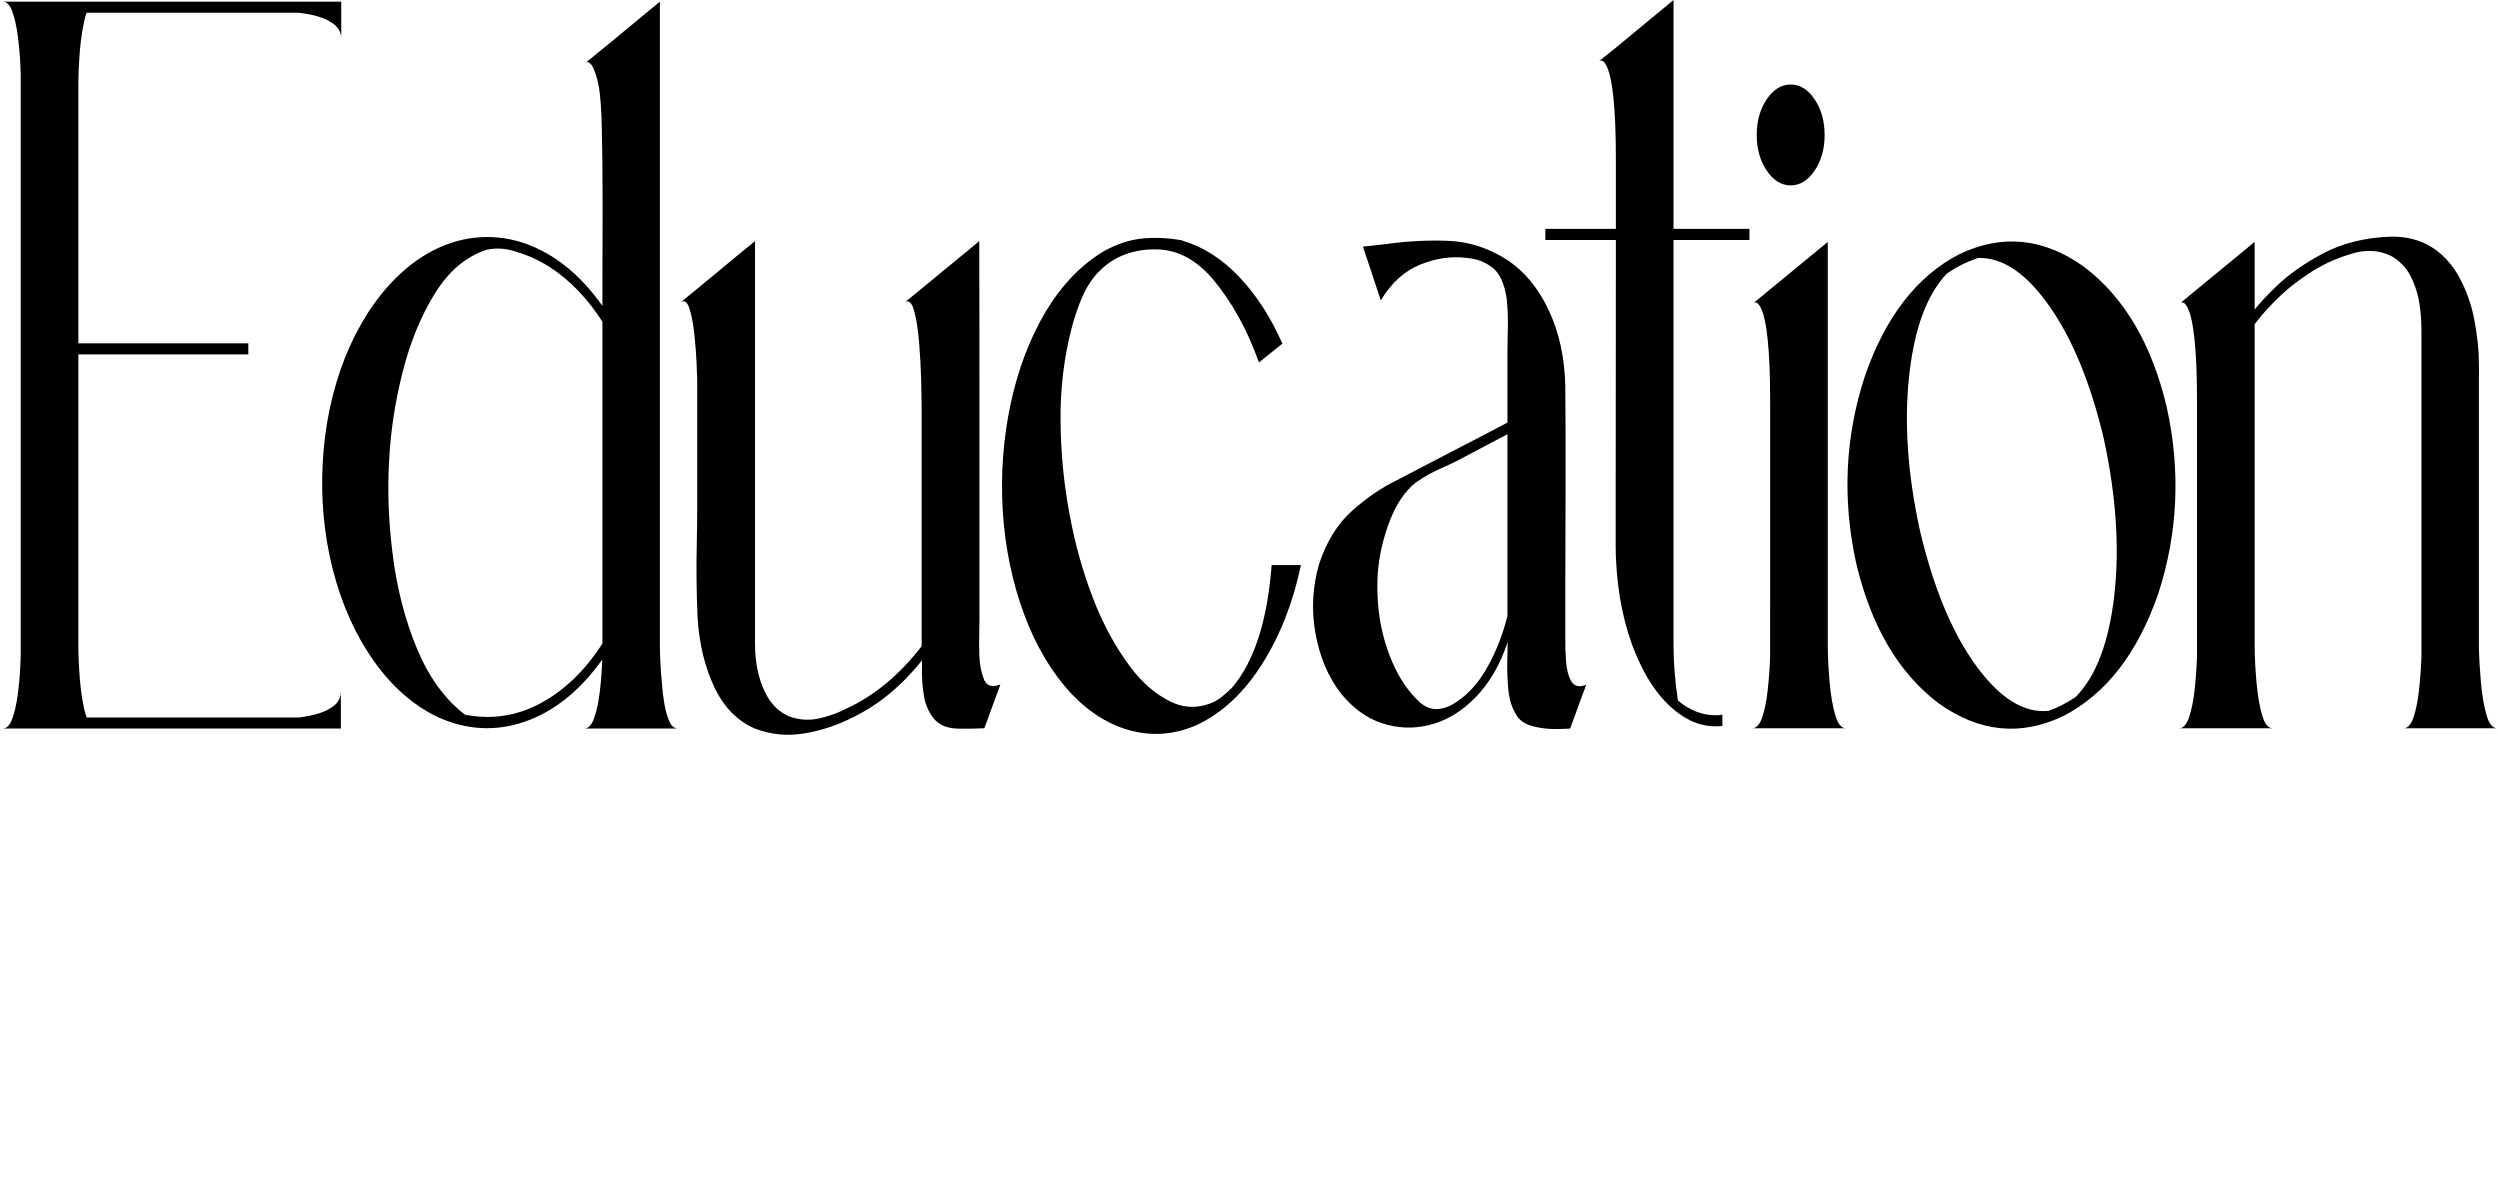
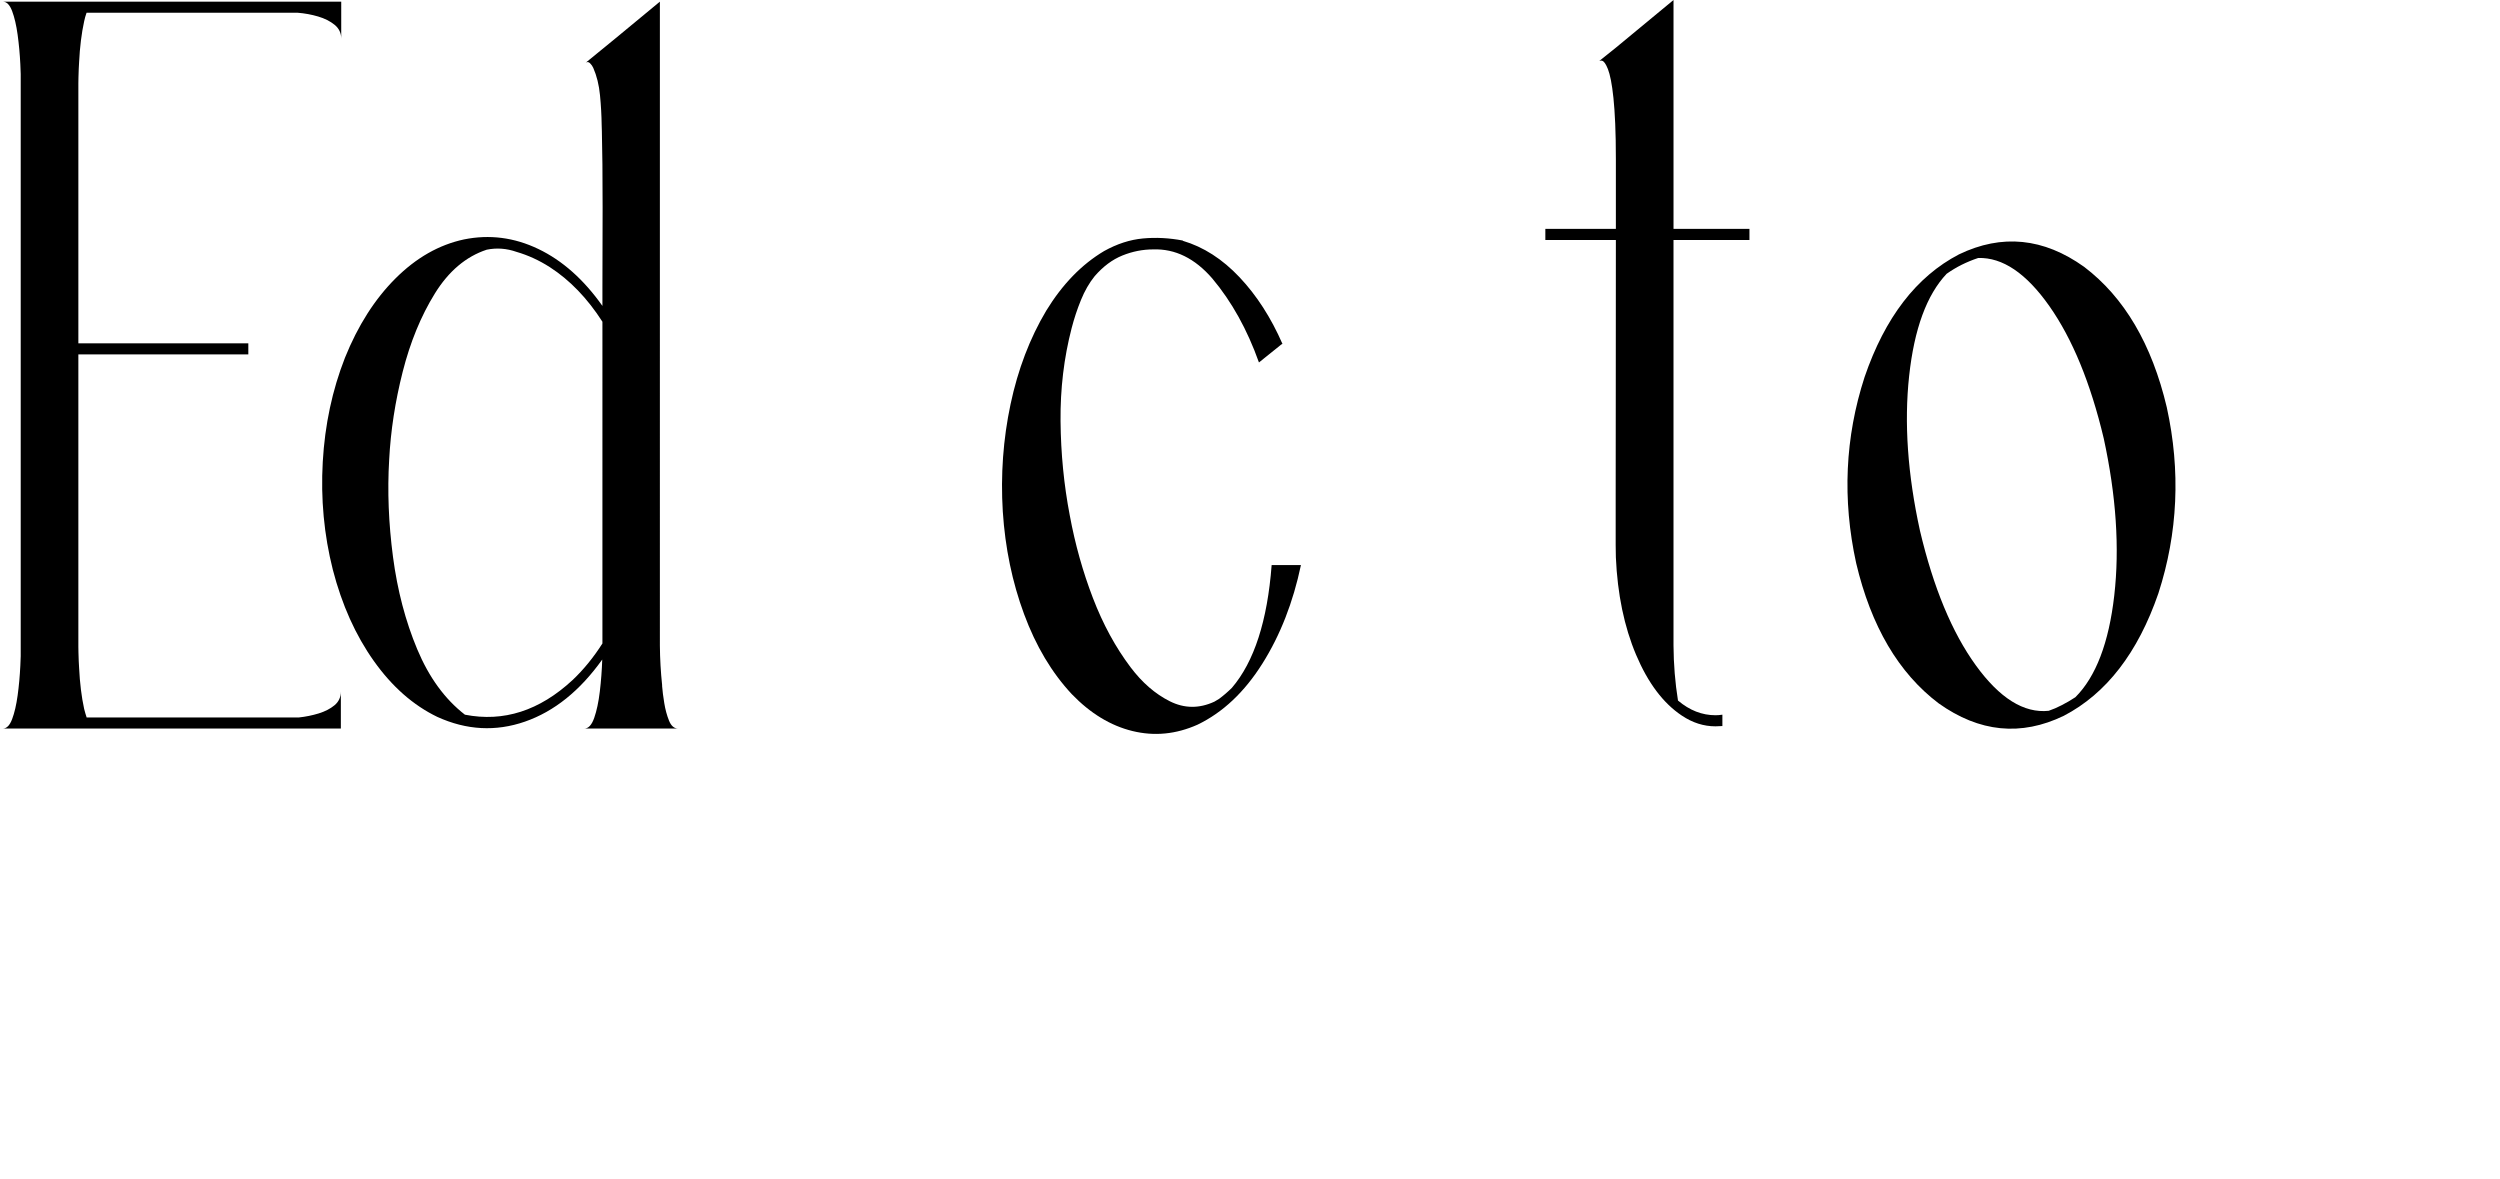
<svg xmlns="http://www.w3.org/2000/svg" id="Layer_1" viewBox="0 0 491.999 231.999">
  <path d="M67.154,.327V7.635c0-1.127-.435-2.045-1.304-2.754-.869-.709-1.952-1.254-3.249-1.636s-2.631-.627-4.002-.736H17.036c0,.037-.012,.073-.037,.109-.171,.473-.318,1-.44,1.581-.514,2.364-.845,5.036-.991,8.017-.025,.327-.049,.782-.074,1.364-.024,.582-.043,1.145-.055,1.69s-.018,.927-.018,1.145v51.155H48.87v2.181H15.421v57.536c0,.183,.006,.546,.018,1.091,.012,.546,.031,1.118,.055,1.718,.024,.601,.049,1.046,.074,1.337,.146,3.018,.477,5.708,.991,8.071,.147,.582,.306,1.127,.477,1.636v.055H58.819c1.346-.144,2.644-.409,3.892-.791s2.289-.918,3.121-1.608c.832-.69,1.248-1.6,1.248-2.728v7.309H.551c.758,0,1.371-.618,1.836-1.855,.464-1.235,.826-2.79,1.083-4.663,.257-1.872,.434-3.826,.532-5.862,.024-.618,.049-1.235,.074-1.855V14.561c-.025-.618-.049-1.254-.074-1.909-.098-1.999-.275-3.935-.532-5.808-.257-1.872-.619-3.427-1.083-4.663C1.921,.946,1.309,.327,.551,.327H67.154Z" />
  <path d="M133.464,143.377h-18.468c.808,0,1.456-.7,1.946-2.1,.489-1.399,.856-3.127,1.102-5.182,.244-2.054,.404-4.153,.477-6.299-4.382,6.144-9.449,10.217-15.2,12.217-5.752,1.999-11.505,1.69-17.257-.928-4.749-2.29-8.916-5.962-12.502-11.017-3.586-5.053-6.273-11.034-8.059-17.942-1.738-6.871-2.399-13.952-1.983-21.242s1.873-14.116,4.369-20.479c2.546-6.326,5.856-11.525,9.932-15.598,4.075-4.071,8.573-6.635,13.493-7.689,5.018-1.018,9.895-.391,14.631,1.881,4.736,2.272,8.94,6.008,12.612,11.207v-3.599c.024-4.181,.037-9.425,.037-15.734s-.049-11.335-.147-15.08c0-.363-.013-.745-.037-1.145-.025-1.927-.135-3.899-.331-5.918-.196-2.018-.637-3.808-1.322-5.372-.147-.327-.355-.627-.624-.9-.27-.273-.551-.318-.845-.136,3.892-3.163,7.784-6.362,11.676-9.599,.955-.799,1.921-1.6,2.901-2.399V127.07c.024,2.617,.171,5.199,.44,7.744v.218c.073,.946,.214,2.055,.422,3.327,.207,1.273,.519,2.427,.936,3.463,.416,1.036,1.016,1.555,1.799,1.555Zm-20.782-9.544c2.154-2.036,4.112-4.436,5.875-7.199V63.317c-2.962-4.617-6.413-8.198-10.354-10.744-2.106-1.345-4.284-2.345-6.536-2.999-1.958-.69-3.917-.836-5.875-.436-4.088,1.346-7.497,4.227-10.226,8.644-2.729,4.418-4.835,9.544-6.315,15.379s-2.368,11.608-2.662,17.315c-.367,6.145-.117,12.516,.752,19.115,.869,6.6,2.46,12.662,4.773,18.189,2.313,5.526,5.44,9.816,9.381,12.87,7.612,1.491,14.674-.781,21.185-6.816Z" />
-   <path d="M193.532,133.397c.514,1.563,1.627,2,3.341,1.309-.098,.327-.294,.873-.587,1.637-.294,.763-.612,1.618-.955,2.562-.343,.982-.667,1.882-.973,2.7-.306,.817-.52,1.391-.643,1.718-1.053,.035-1.971,.062-2.754,.082-.784,.018-1.56,.018-2.332,0-.771-.019-1.414-.101-1.927-.246-2.252-.472-3.819-2.235-4.7-5.29-.465-2.29-.649-4.653-.551-7.09v-.817c-4.015,5.017-8.531,8.744-13.548,11.18-3.036,1.563-6.236,2.626-9.602,3.19-3.366,.564-6.615,.245-9.748-.954-3.451-1.49-6.113-4.218-7.986-8.181s-2.968-8.525-3.286-13.688c-.22-4.944-.27-9.944-.146-14.998,.048-2.254,.073-4.472,.073-6.653v-24.978c0-.327-.037-1.391-.11-3.19-.073-1.799-.22-3.735-.44-5.808-.22-2.072-.539-3.772-.955-5.099-.416-1.327-.98-1.772-1.689-1.336,3.427-2.799,6.841-5.617,10.244-8.453,1.444-1.2,2.888-2.381,4.332-3.545V124.507c-.024,1.273-.013,2.546,.037,3.817,.195,3.091,.863,5.772,2.001,8.045s2.735,3.826,4.792,4.662c1.86,.654,3.739,.782,5.636,.382,1.897-.399,3.739-1.054,5.526-1.963,5.507-2.545,10.44-6.635,14.796-12.271v-47.611c0-.873-.031-2.481-.092-4.827s-.196-4.79-.404-7.335c-.208-2.544-.532-4.617-.973-6.217-.441-1.6-1.028-2.182-1.763-1.745,3.647-2.981,7.294-5.981,10.941-8.998,1.224-.982,2.436-1.981,3.635-2.999,0,1.2,.005,4.745,.018,10.635,.012,5.89,.019,12.68,.019,20.369v43.384c0,.728-.013,1.509-.037,2.345-.049,1.601-.043,3.218,.018,4.854,.061,1.637,.324,3.091,.79,4.363Z" />
  <path d="M248.423,130.615c-3.525,5.6-7.772,9.599-12.741,11.998-4.235,1.89-8.506,2.309-12.814,1.254-4.309-1.054-8.286-3.472-11.933-7.253-3.941-4.218-7.074-9.471-9.399-15.762-2.326-6.289-3.721-13.015-4.186-20.178-.441-7.199,.067-14.234,1.523-21.106,1.456-6.872,3.8-13.016,7.031-18.434,3.182-5.199,6.976-9.107,11.382-11.725,2.546-1.418,5.098-2.245,7.656-2.481,2.557-.236,5.17-.1,7.839,.409v.055c4.063,1.2,7.784,3.591,11.162,7.171,3.378,3.582,6.192,7.954,8.444,13.116-.024,0-.098,.037-.22,.109-1.469,1.2-2.938,2.381-4.406,3.544-2.301-6.471-5.36-11.979-9.179-16.524-3.427-3.962-7.307-5.871-11.639-5.726-2.056,0-4.076,.4-6.058,1.2-1.983,.8-3.807,2.164-5.471,4.09-1.053,1.309-1.946,2.863-2.68,4.663s-1.346,3.646-1.836,5.536c-1.518,5.854-2.246,11.962-2.185,18.324,.061,6.363,.667,12.543,1.818,18.542,1.052,5.672,2.57,11.09,4.553,16.252,1.982,5.163,4.455,9.708,7.417,13.635,2.276,3.019,4.847,5.245,7.71,6.681,2.864,1.437,5.789,1.464,8.775,.082,.293-.182,.599-.363,.918-.546,.881-.654,1.726-1.381,2.533-2.182,4.381-5.126,6.988-13.179,7.821-24.159h5.765c-1.543,7.345-4.076,13.816-7.601,19.415Z" />
-   <path d="M312.162,134.76c-.123,.327-.318,.864-.588,1.609s-.575,1.572-.918,2.481c-.367,1.018-.704,1.945-1.01,2.781-.307,.837-.52,1.418-.643,1.745-1.615,.108-3.005,.127-4.167,.055-1.163-.074-2.295-.264-3.397-.573-1.102-.309-1.971-.826-2.606-1.554-1.127-1.491-1.794-3.372-2.001-5.644-.209-2.272-.264-4.555-.166-6.845,.024-.873,.037-1.69,.037-2.454-1.493,4.509-3.635,8.172-6.426,10.989-2.79,2.817-5.85,4.608-9.179,5.372-3.035,.727-6.064,.6-9.087-.382-3.023-.982-5.734-2.945-8.133-5.891-2.473-3.198-4.131-7.098-4.976-11.698-.844-4.599-.617-9.17,.68-13.716,1.469-4.436,3.622-7.926,6.462-10.471,2.839-2.545,5.789-4.562,8.849-6.054,3.378-1.781,6.756-3.545,10.134-5.29,3.892-1.999,7.771-4.017,11.639-6.054v-14.016c0-.945,.013-1.909,.037-2.891,.122-2.544,.06-5.035-.184-7.471-.44-2.981-1.383-5.026-2.827-6.136-1.444-1.108-3.097-1.736-4.957-1.881-3.011-.4-6.076,.027-9.197,1.282s-5.722,3.608-7.802,7.062c-.245-.764-.49-1.508-.734-2.236-.906-2.69-1.8-5.38-2.681-8.071l-.073-.273c1.469-.145,2.949-.309,4.442-.491,4.064-.581,8.151-.799,12.264-.654,4.112,.146,8.028,1.418,11.749,3.817,3.378,2.255,6.082,5.554,8.114,9.898,2.031,4.345,3.108,9.281,3.231,14.807,.049,4.618,.066,11.071,.055,19.36-.013,8.289-.031,15.616-.055,21.979v8.071c-.025,1.563,.023,3.172,.146,4.826,.122,1.655,.477,2.973,1.065,3.954,.588,.981,1.555,1.2,2.901,.654Zm-16.009-11.671c.171-.617,.343-1.235,.514-1.855v-35.776c-1.004,.51-2.007,1.037-3.011,1.581-2.202,1.164-4.405,2.328-6.608,3.491-.931,.473-1.873,.927-2.827,1.363-1.959,.8-3.844,1.836-5.654,3.109-2.106,1.709-3.801,4.235-5.085,7.58-1.285,3.346-2.062,6.745-2.332,10.198-.416,6.908,.734,13.181,3.451,18.815,1.346,2.727,2.986,4.963,4.92,6.708,1.15,.946,2.338,1.355,3.562,1.228s2.411-.591,3.562-1.391c2.228-1.491,4.125-3.554,5.691-6.19,1.566-2.636,2.839-5.59,3.818-8.862Z" />
  <path d="M329.345,47.228V127.016c.024,3.709,.318,7.327,.882,10.852,2.276,1.928,4.736,2.891,7.38,2.891,.44,0,.894-.036,1.358-.109v2.236c-.465,.037-.918,.055-1.358,.055-2.326,0-4.541-.709-6.646-2.127-3.647-2.436-6.641-6.417-8.977-11.943-2.338-5.526-3.666-11.925-3.983-19.197-.024-.799-.037-1.617-.037-2.454v-9.462c0-6.126,.006-13.062,.019-20.806,.012-7.744,.019-17.651,.019-29.723h-13.879v-2.182h13.879v-13.688c0-2.69-.043-5.026-.129-7.008-.086-1.981-.202-3.672-.349-5.072-.146-1.399-.312-2.563-.496-3.49s-.379-1.654-.587-2.182c-.208-.526-.404-.917-.588-1.172-.184-.254-.354-.409-.514-.463-.159-.055-.294-.063-.404-.027-.109,.037-.178,.055-.201,.055l3.268-2.618,11.345-9.38V45.047h14.944v2.182h-14.944Z" />
-   <path d="M348.364,119.162v-40.248c0-2.654-.043-4.972-.128-6.954-.086-1.981-.202-3.672-.349-5.072-.147-1.399-.312-2.563-.496-3.491-.184-.927-.38-1.654-.588-2.181-.208-.527-.403-.918-.587-1.173-.184-.254-.355-.409-.514-.463-.16-.055-.294-.072-.404-.055-.11,.019-.165,.046-.165,.082l3.231-2.672,11.346-9.326V127.288c.024,2.255,.146,4.608,.367,7.062s.581,4.564,1.083,6.326c.501,1.765,1.205,2.646,2.111,2.646h-18.432c.832,0,1.493-.736,1.982-2.209s.851-3.29,1.083-5.453,.386-4.336,.459-6.518v-9.98Zm4.039-82.677c-1.836,0-3.409-.972-4.718-2.918-1.31-1.944-1.965-4.281-1.965-7.008s.655-5.062,1.965-7.008c1.309-1.945,2.882-2.918,4.718-2.918s3.408,.973,4.718,2.918c1.31,1.945,1.965,4.281,1.965,7.008s-.655,5.064-1.965,7.008c-1.31,1.946-2.882,2.918-4.718,2.918Z" />
  <path d="M426.424,80.168c2.741,12.508,2.19,24.706-1.652,36.594-4.039,11.708-10.244,19.742-18.615,24.105-8.421,4.071-16.633,3.253-24.637-2.454-7.882-5.963-13.291-15.161-16.229-27.596-2.741-12.544-2.19-24.741,1.652-36.594,4.014-11.743,10.207-19.797,18.578-24.16,8.445-4.071,16.656-3.253,24.637,2.454,7.906,5.999,13.328,15.216,16.266,27.65Zm-17.991,57.045c4.039-4.035,6.591-10.717,7.655-20.042,1.065-9.326,.373-19.624-2.074-30.895-2.595-10.907-6.163-19.587-10.703-26.041-4.541-6.453-9.21-9.607-14.007-9.462-1.102,.364-2.203,.818-3.305,1.363-1.004,.51-1.971,1.091-2.9,1.745-3.917,4.145-6.377,10.844-7.38,20.097-1.005,9.253-.294,19.407,2.129,30.459,2.644,11.199,6.31,20.033,10.997,26.505,4.686,6.472,9.466,9.453,14.337,8.944,.857-.291,1.701-.655,2.534-1.091,.93-.473,1.836-1,2.717-1.582Z" />
-   <path d="M473.017,143.322c.832,0,1.492-.736,1.982-2.209,.489-1.473,.851-3.29,1.083-5.453s.386-4.336,.459-6.518v-63.644c0-3.417-.33-6.19-.991-8.317s-1.512-3.754-2.552-4.881c-1.041-1.127-2.147-1.899-3.323-2.318-1.175-.417-2.289-.618-3.341-.6-1.053,.019-1.934,.118-2.644,.3-3.231,.873-6.095,2.1-8.592,3.681-2.496,1.581-4.602,3.19-6.315,4.827-2.129,2.037-3.818,3.909-5.066,5.617v63.48c.024,2.255,.146,4.608,.367,7.062s.581,4.564,1.083,6.326c.501,1.765,1.205,2.646,2.111,2.646h-18.432c.832,0,1.493-.736,1.982-2.209s.851-3.29,1.083-5.453,.386-4.336,.459-6.518v-50.228c0-2.654-.043-4.972-.128-6.954-.086-1.981-.202-3.672-.349-5.072-.147-1.399-.312-2.563-.496-3.491-.184-.927-.38-1.654-.588-2.181-.208-.527-.403-.918-.587-1.173-.184-.254-.355-.409-.514-.463-.16-.055-.294-.072-.404-.055-.11,.019-.165,.046-.165,.082l3.231-2.672,11.346-9.326v13.307c1.15-1.418,2.558-2.926,4.223-4.526,2.374-2.326,5.458-4.499,9.252-6.517s8.225-3.117,13.292-3.299c2.227-.036,4.246,.309,6.058,1.036,2.938,1.2,5.336,3.363,7.196,6.49,1.566,2.8,2.644,5.772,3.231,8.917,.587,3.145,.881,5.954,.881,8.426,.024,1.091,.024,2.037,0,2.836v53.009c.049,2.255,.184,4.608,.404,7.062,.22,2.454,.581,4.564,1.083,6.326,.501,1.765,1.205,2.646,2.111,2.646h-18.432Z" />
</svg>